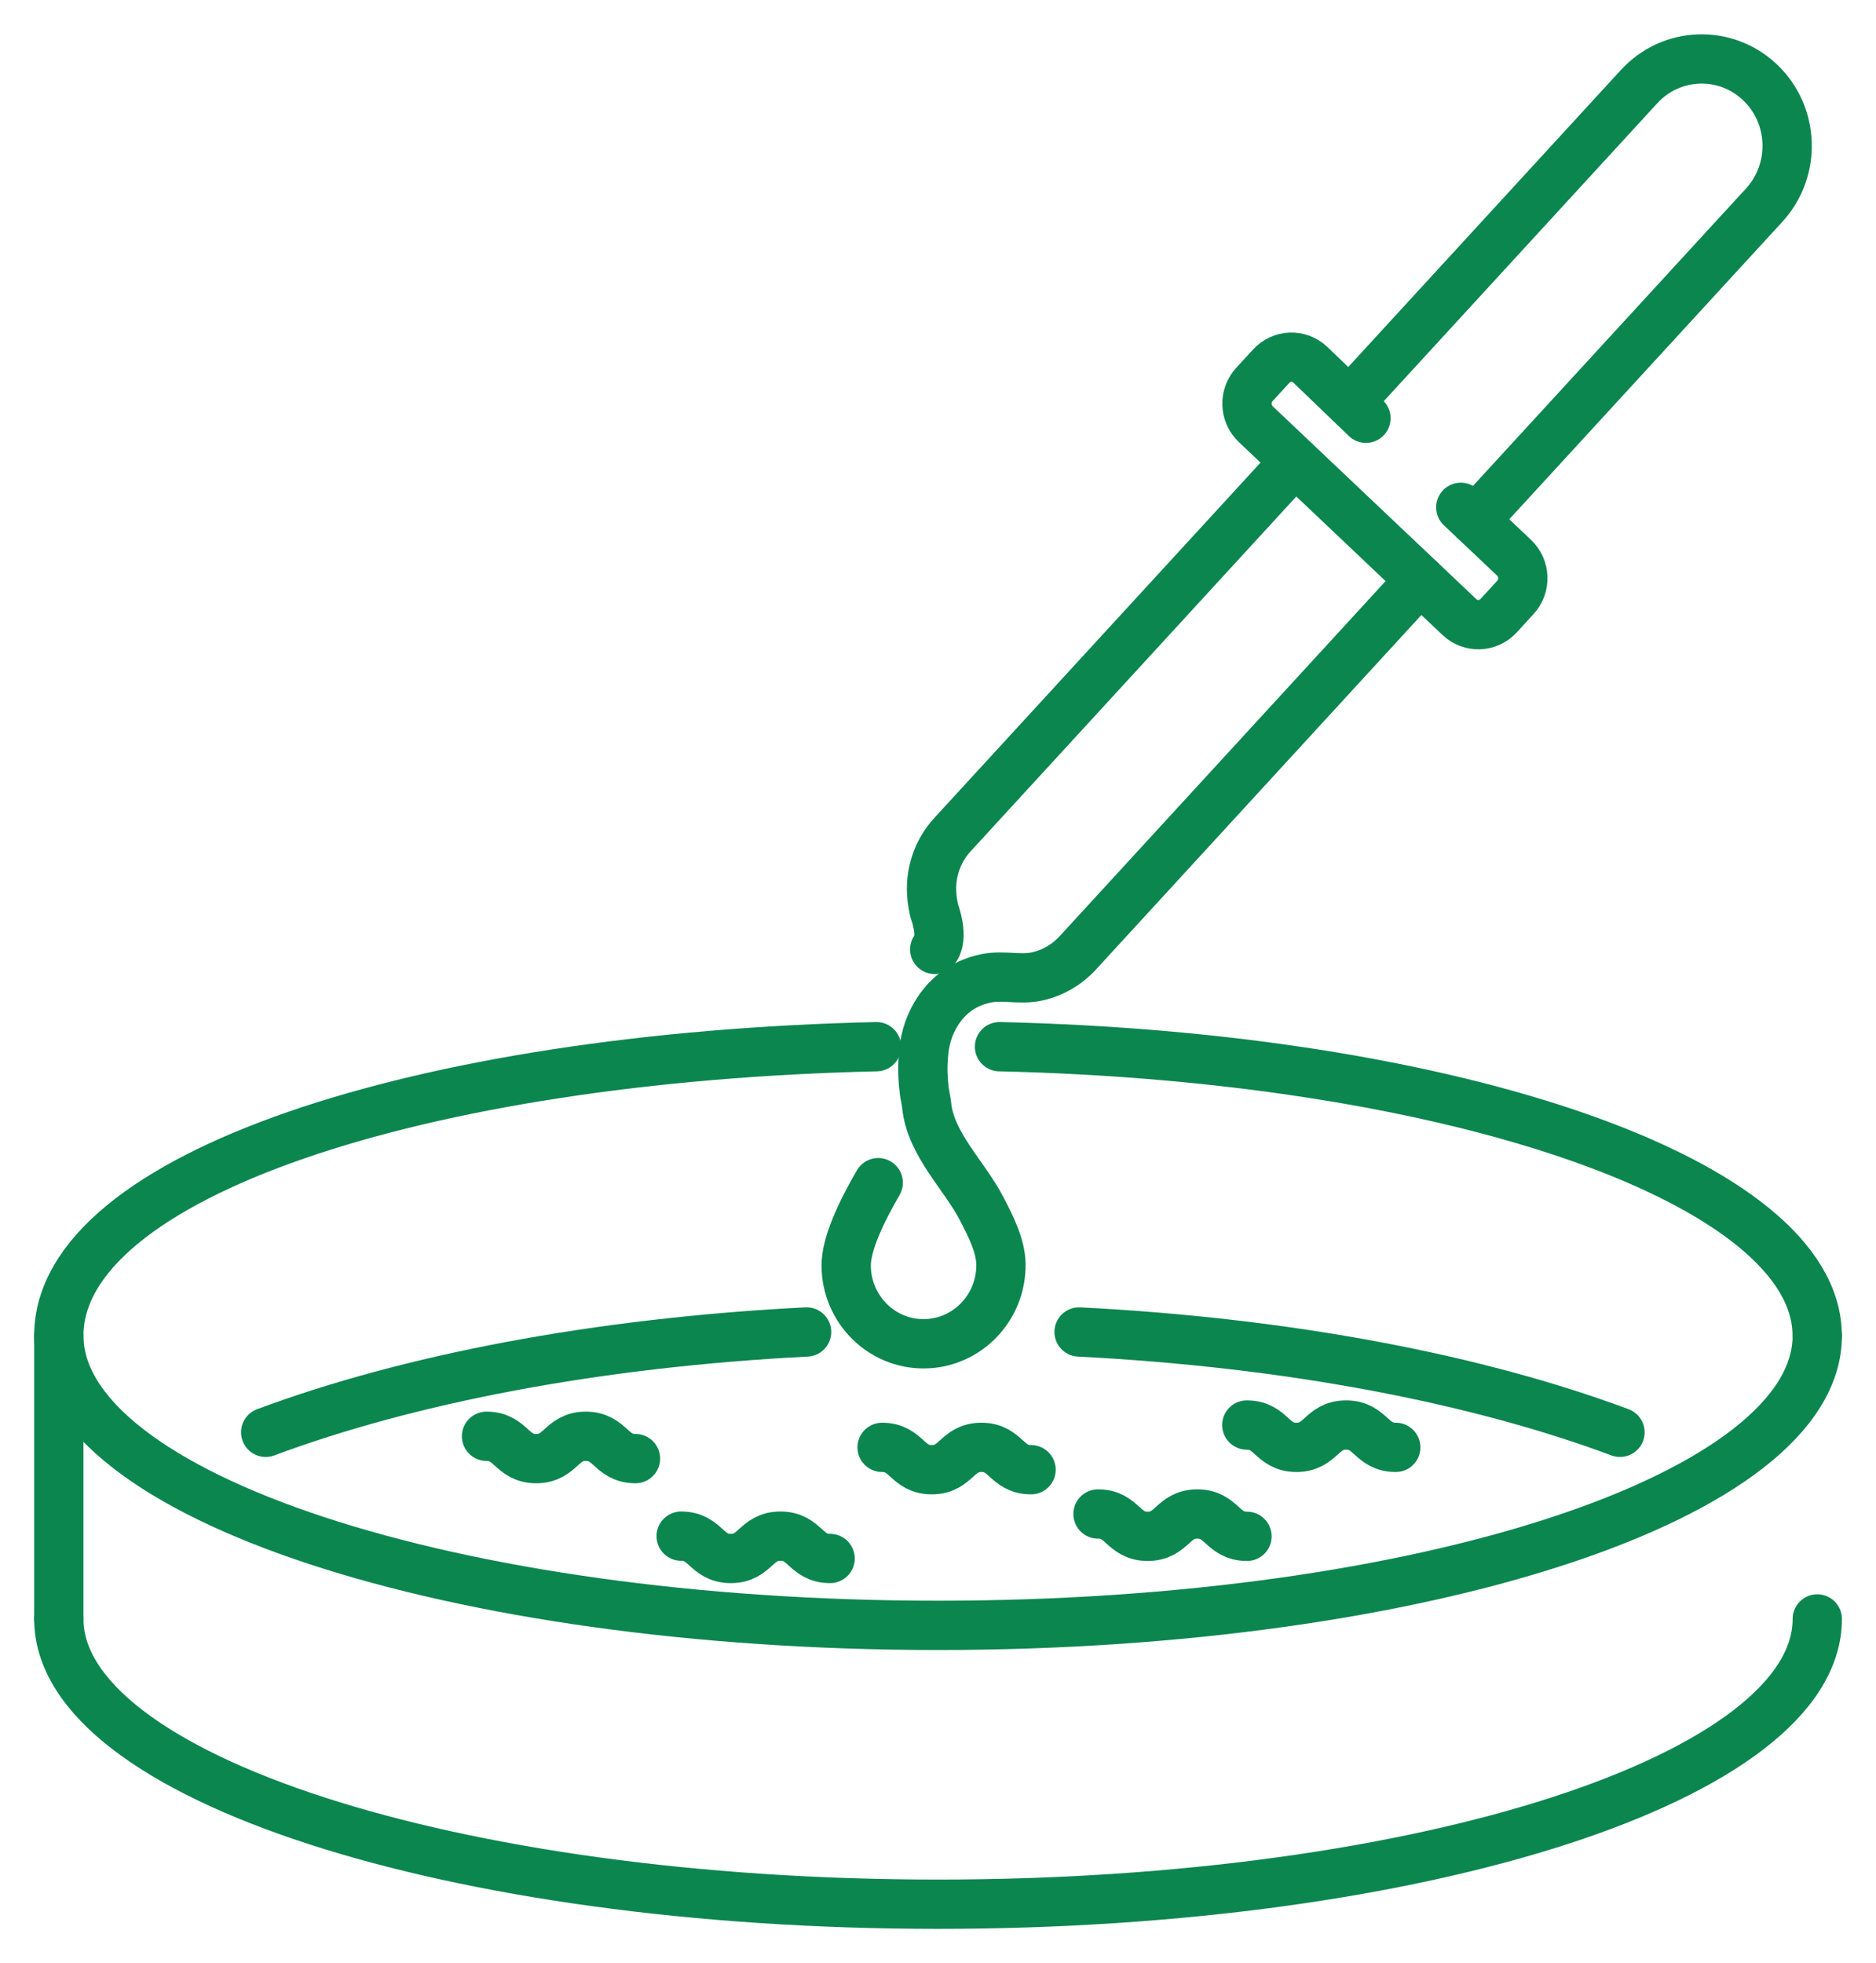
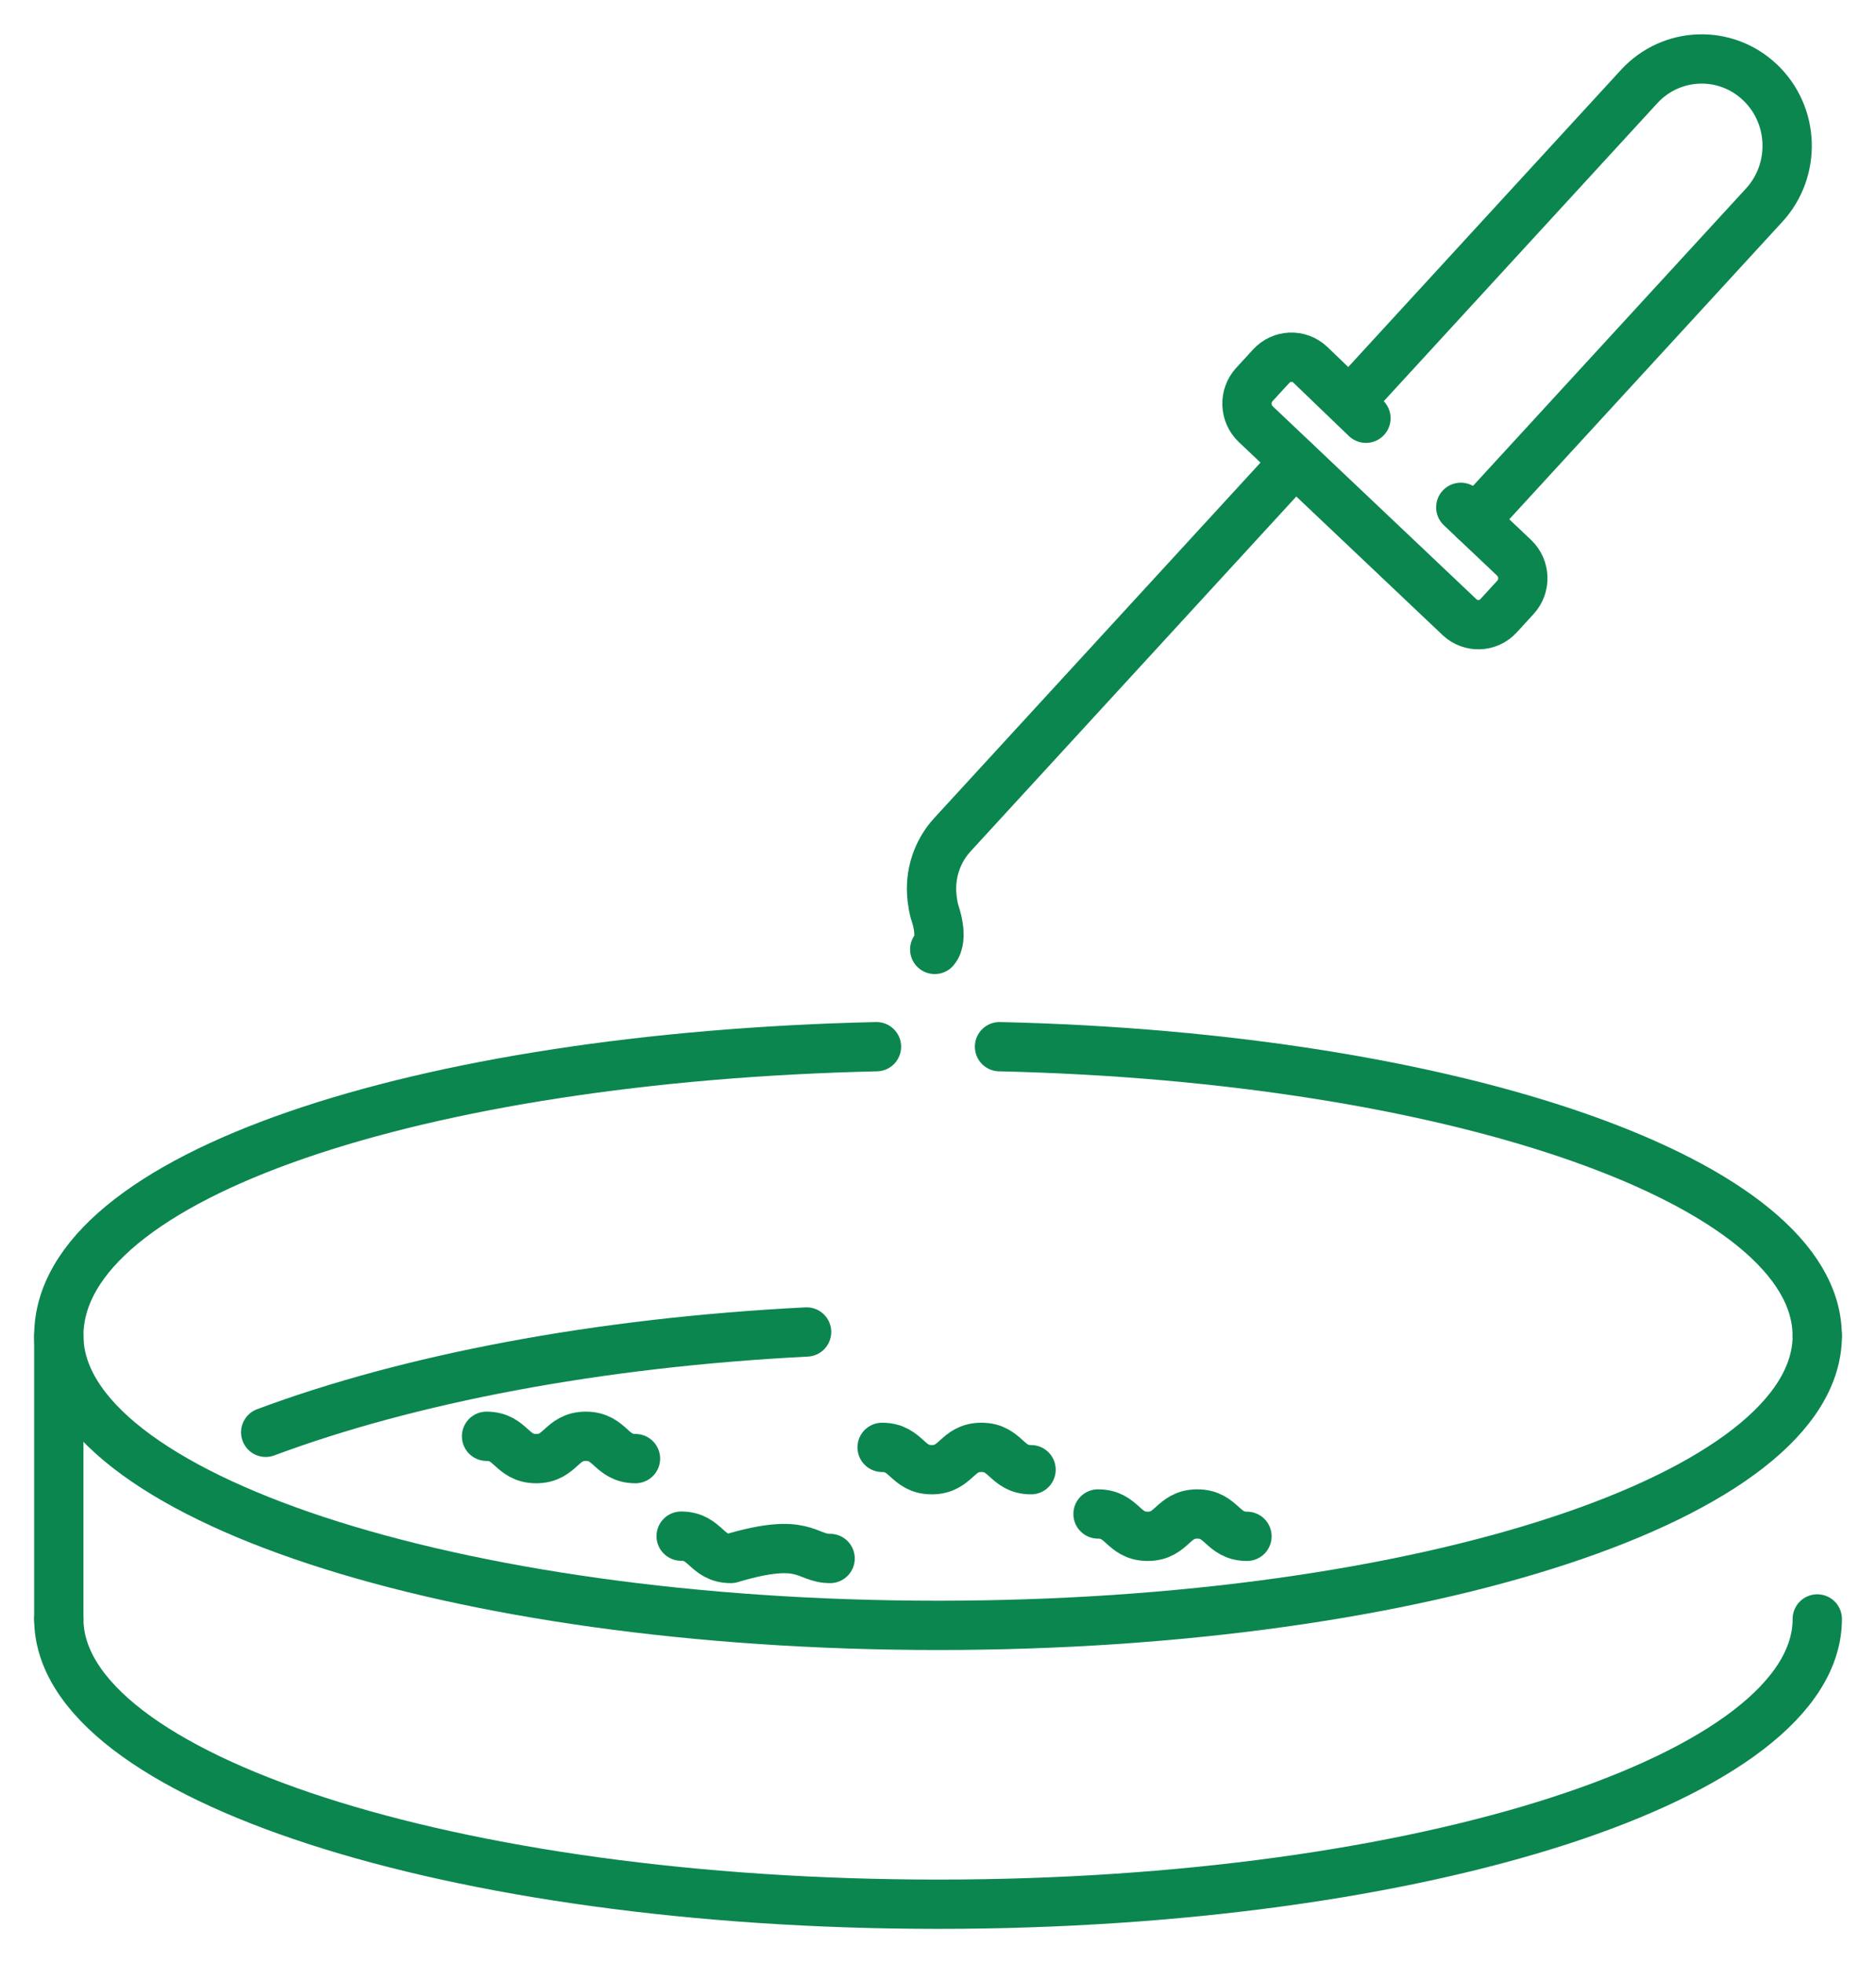
<svg xmlns="http://www.w3.org/2000/svg" width="43" height="45" viewBox="0 0 43 45" fill="none">
  <g clip-path="url(#clip0_81_701)">
    <path d="M30.934 9.214L37.57 1.985C38.307 1.181 39.55 1.136 40.34 1.886C41.132 2.635 41.175 3.897 40.438 4.701L33.802 11.93" stroke="#0B864F" stroke-width="1.13" stroke-linecap="round" stroke-linejoin="round" />
    <path d="M31.309 9.587L30.034 8.361C29.777 8.117 29.375 8.133 29.137 8.394L28.753 8.812C28.512 9.073 28.528 9.482 28.785 9.724L33.453 14.146C33.709 14.388 34.112 14.374 34.35 14.113L34.734 13.694C34.975 13.434 34.959 13.025 34.702 12.783L33.483 11.629" stroke="#0B864F" stroke-width="1.13" stroke-linecap="round" stroke-linejoin="round" />
    <path d="M29.683 10.578L21.83 19.133C21.474 19.521 21.305 20.047 21.363 20.573V20.587C21.377 20.698 21.395 20.801 21.421 20.9C21.421 20.9 21.647 21.501 21.425 21.762" stroke="#0B864F" stroke-width="1.13" stroke-linecap="round" stroke-linejoin="round" />
-     <path d="M20.13 27.109C19.735 27.79 19.392 28.516 19.395 29.017C19.404 30.011 20.206 30.812 21.185 30.802C22.163 30.793 22.952 29.978 22.943 28.984C22.938 28.547 22.702 28.098 22.508 27.72C22.115 26.949 21.328 26.232 21.24 25.335C21.229 25.224 21.199 25.112 21.185 25.001C21.152 24.74 21.143 24.475 21.164 24.214C21.18 23.998 21.217 23.7 21.388 23.363C21.444 23.256 21.585 22.99 21.867 22.764C22.082 22.59 22.339 22.478 22.61 22.424C22.996 22.346 23.384 22.468 23.773 22.381C24.125 22.304 24.451 22.116 24.698 21.848C27.317 18.996 29.933 16.146 32.551 13.293" stroke="#0B864F" stroke-width="1.13" stroke-linecap="round" stroke-linejoin="round" />
    <path d="M41.654 30.616C41.654 34.283 32.631 37.256 21.501 37.256C10.371 37.256 1.348 34.281 1.348 30.616C1.348 26.95 9.619 24.23 20.09 23.992" stroke="#0B864F" stroke-width="1.13" stroke-linecap="round" stroke-linejoin="round" />
    <path d="M41.652 30.616C41.652 27.105 33.381 24.23 22.91 23.992" stroke="#0B864F" stroke-width="1.13" stroke-linecap="round" stroke-linejoin="round" />
    <path d="M6.09 32.831C9.363 31.61 13.674 30.776 18.488 30.531" stroke="#0B864F" stroke-width="1.13" stroke-linecap="round" stroke-linejoin="round" />
-     <path d="M37.132 32.831C33.859 31.61 29.548 30.776 24.734 30.531" stroke="#0B864F" stroke-width="1.13" stroke-linecap="round" stroke-linejoin="round" />
    <path d="M41.654 37.109C41.654 40.721 32.631 43.648 21.501 43.648C10.371 43.648 1.348 40.721 1.348 37.109" stroke="#0B864F" stroke-width="1.13" stroke-linecap="round" stroke-linejoin="round" />
    <path d="M1.348 30.617V37.111" stroke="#0B864F" stroke-width="1.13" stroke-linecap="round" stroke-linejoin="round" />
    <path d="M11.152 32.922C11.721 32.922 11.721 33.434 12.29 33.434C12.859 33.434 12.859 32.922 13.428 32.922C13.997 32.922 13.997 33.434 14.566 33.434" stroke="#0B864F" stroke-width="1.13" stroke-linecap="round" stroke-linejoin="round" />
-     <path d="M15.613 35.211C16.182 35.211 16.182 35.723 16.751 35.723C17.32 35.723 17.32 35.211 17.889 35.211C18.458 35.211 18.458 35.723 19.027 35.723" stroke="#0B864F" stroke-width="1.13" stroke-linecap="round" stroke-linejoin="round" />
+     <path d="M15.613 35.211C16.182 35.211 16.182 35.723 16.751 35.723C18.458 35.211 18.458 35.723 19.027 35.723" stroke="#0B864F" stroke-width="1.13" stroke-linecap="round" stroke-linejoin="round" />
    <path d="M20.219 33.176C20.788 33.176 20.788 33.688 21.357 33.688C21.926 33.688 21.926 33.176 22.495 33.176C23.064 33.176 23.064 33.688 23.633 33.688" stroke="#0B864F" stroke-width="1.13" stroke-linecap="round" stroke-linejoin="round" />
-     <path d="M28.578 32.664C29.147 32.664 29.147 33.176 29.716 33.176C30.285 33.176 30.285 32.664 30.854 32.664C31.423 32.664 31.423 33.176 31.992 33.176" stroke="#0B864F" stroke-width="1.13" stroke-linecap="round" stroke-linejoin="round" />
    <path d="M25.168 34.703C25.737 34.703 25.737 35.215 26.306 35.215C26.875 35.215 26.875 34.703 27.444 34.703C28.013 34.703 28.013 35.215 28.582 35.215" stroke="#0B864F" stroke-width="1.13" stroke-linecap="round" stroke-linejoin="round" />
  </g>
  <defs>
    <clipPath id="clip0_81_701">
      <rect width="43" height="45" fill="white" />
    </clipPath>
  </defs>
</svg>